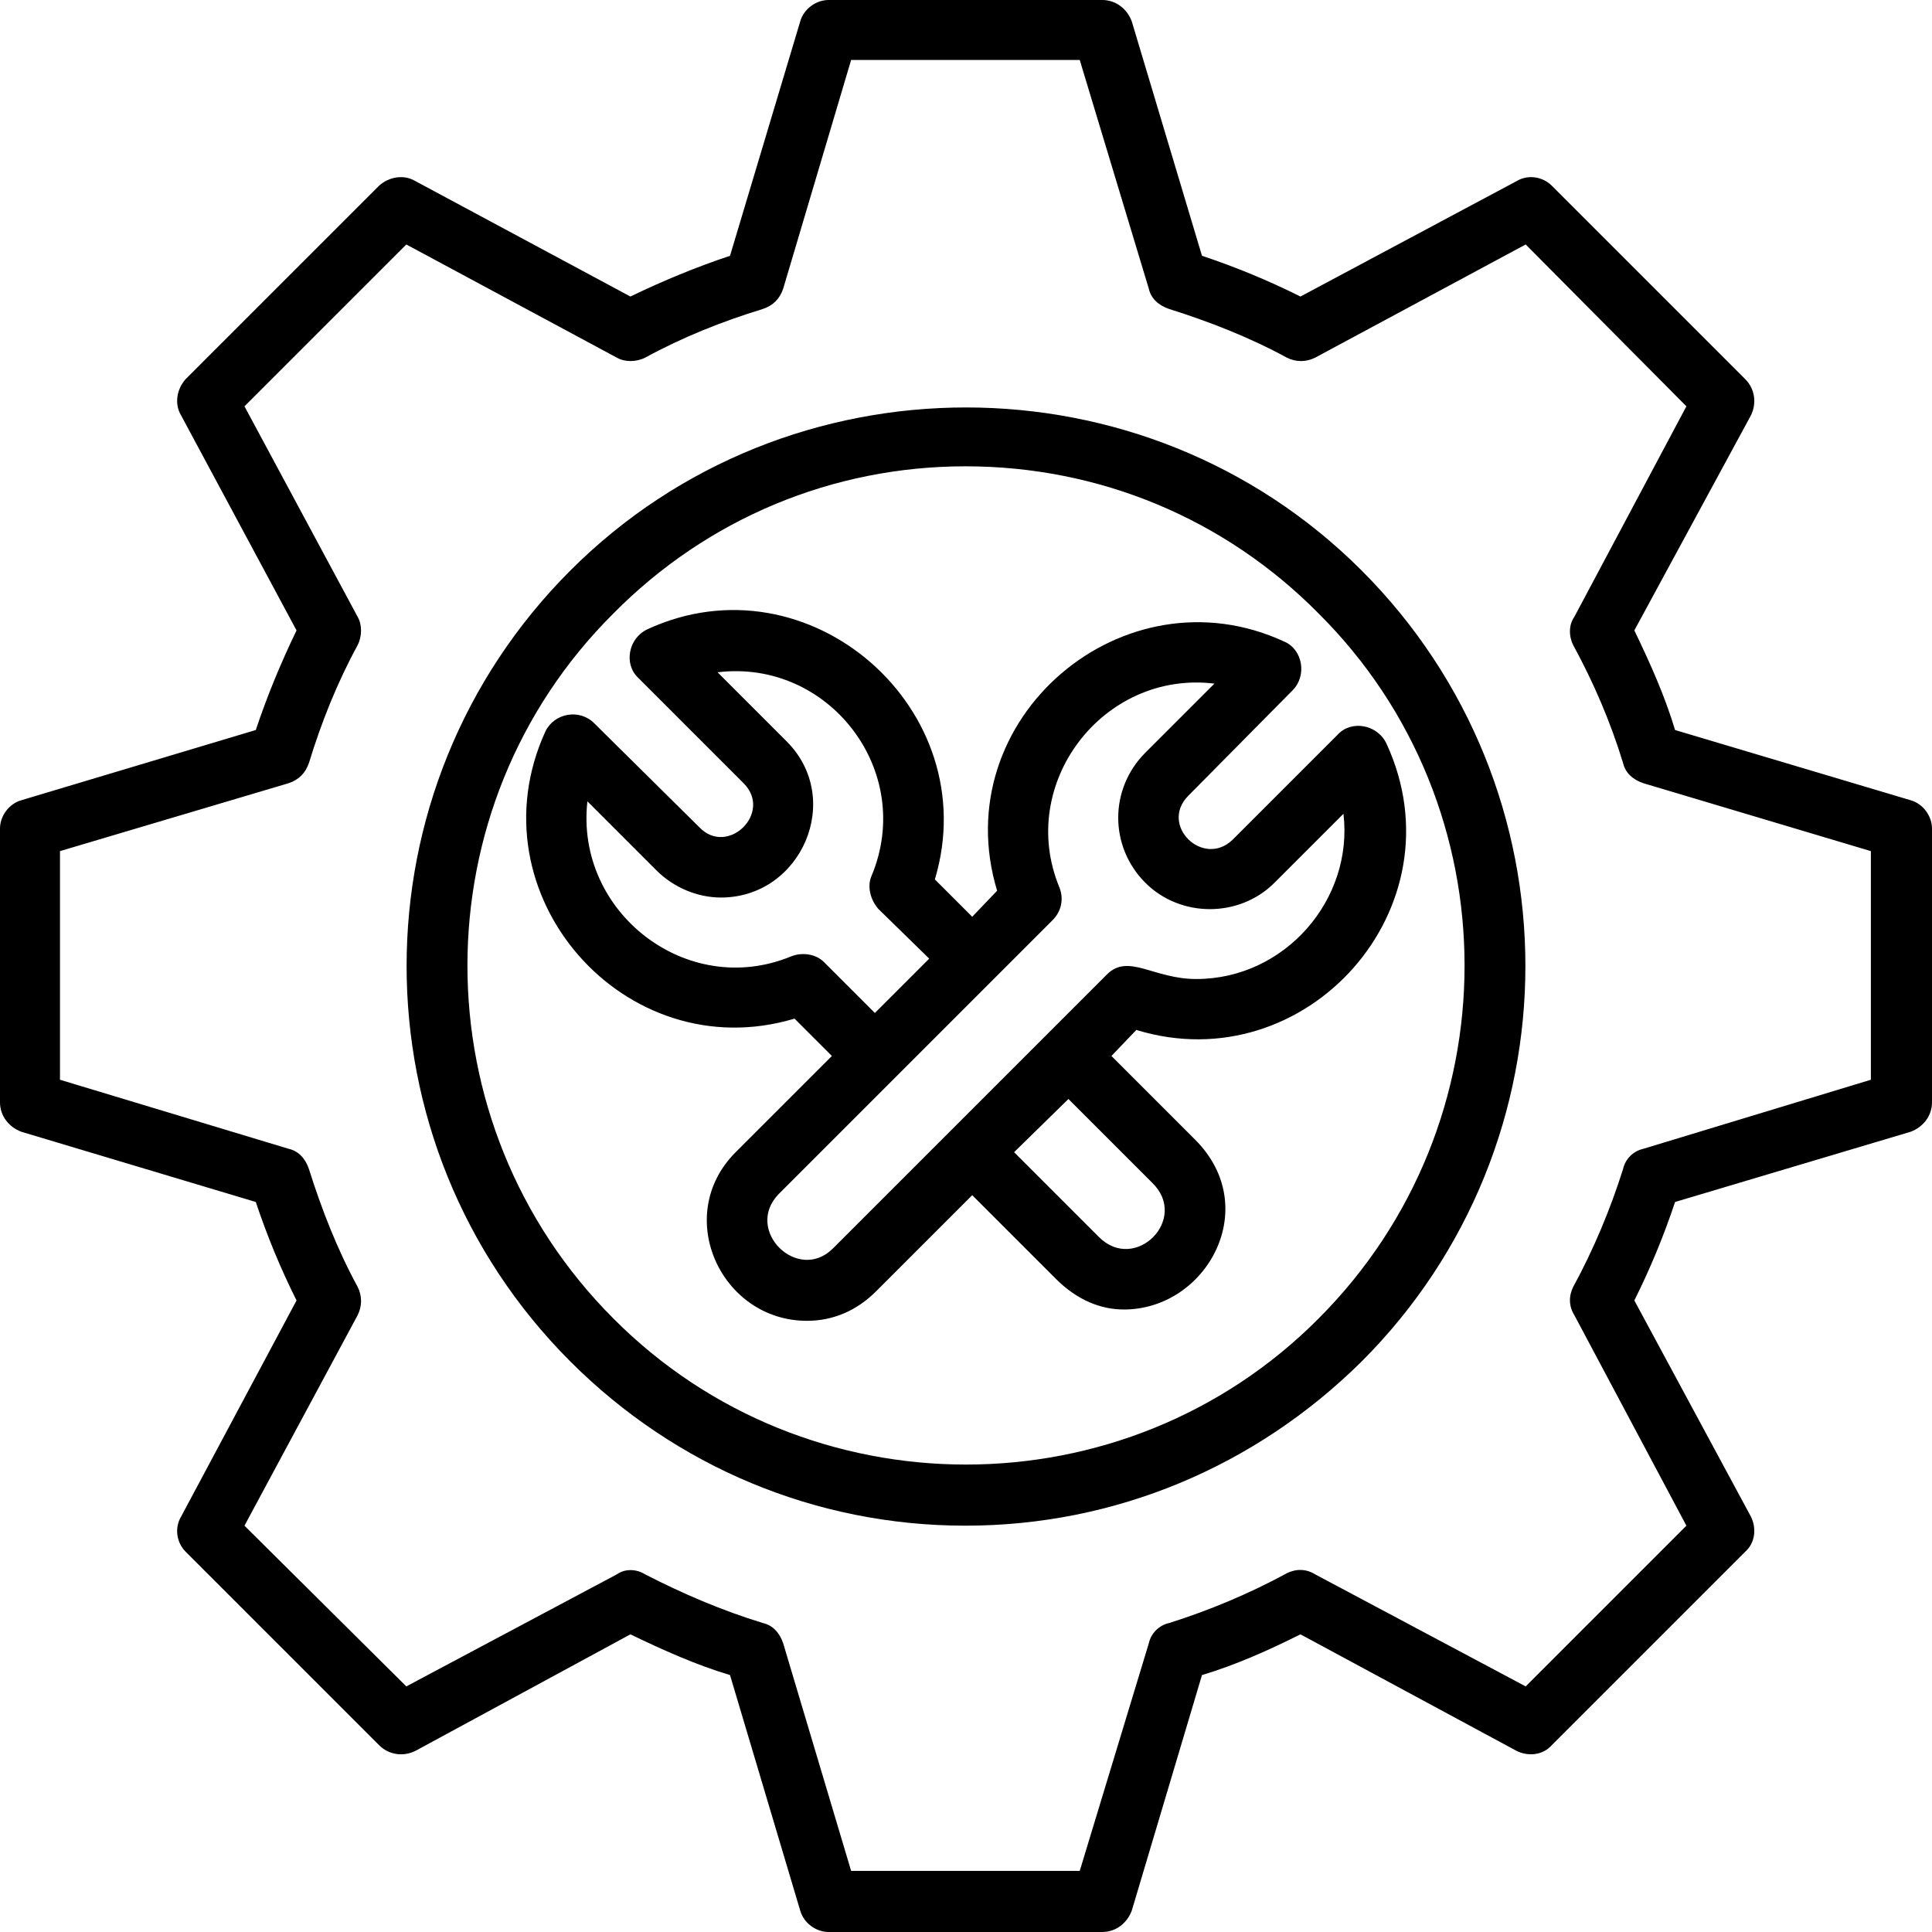
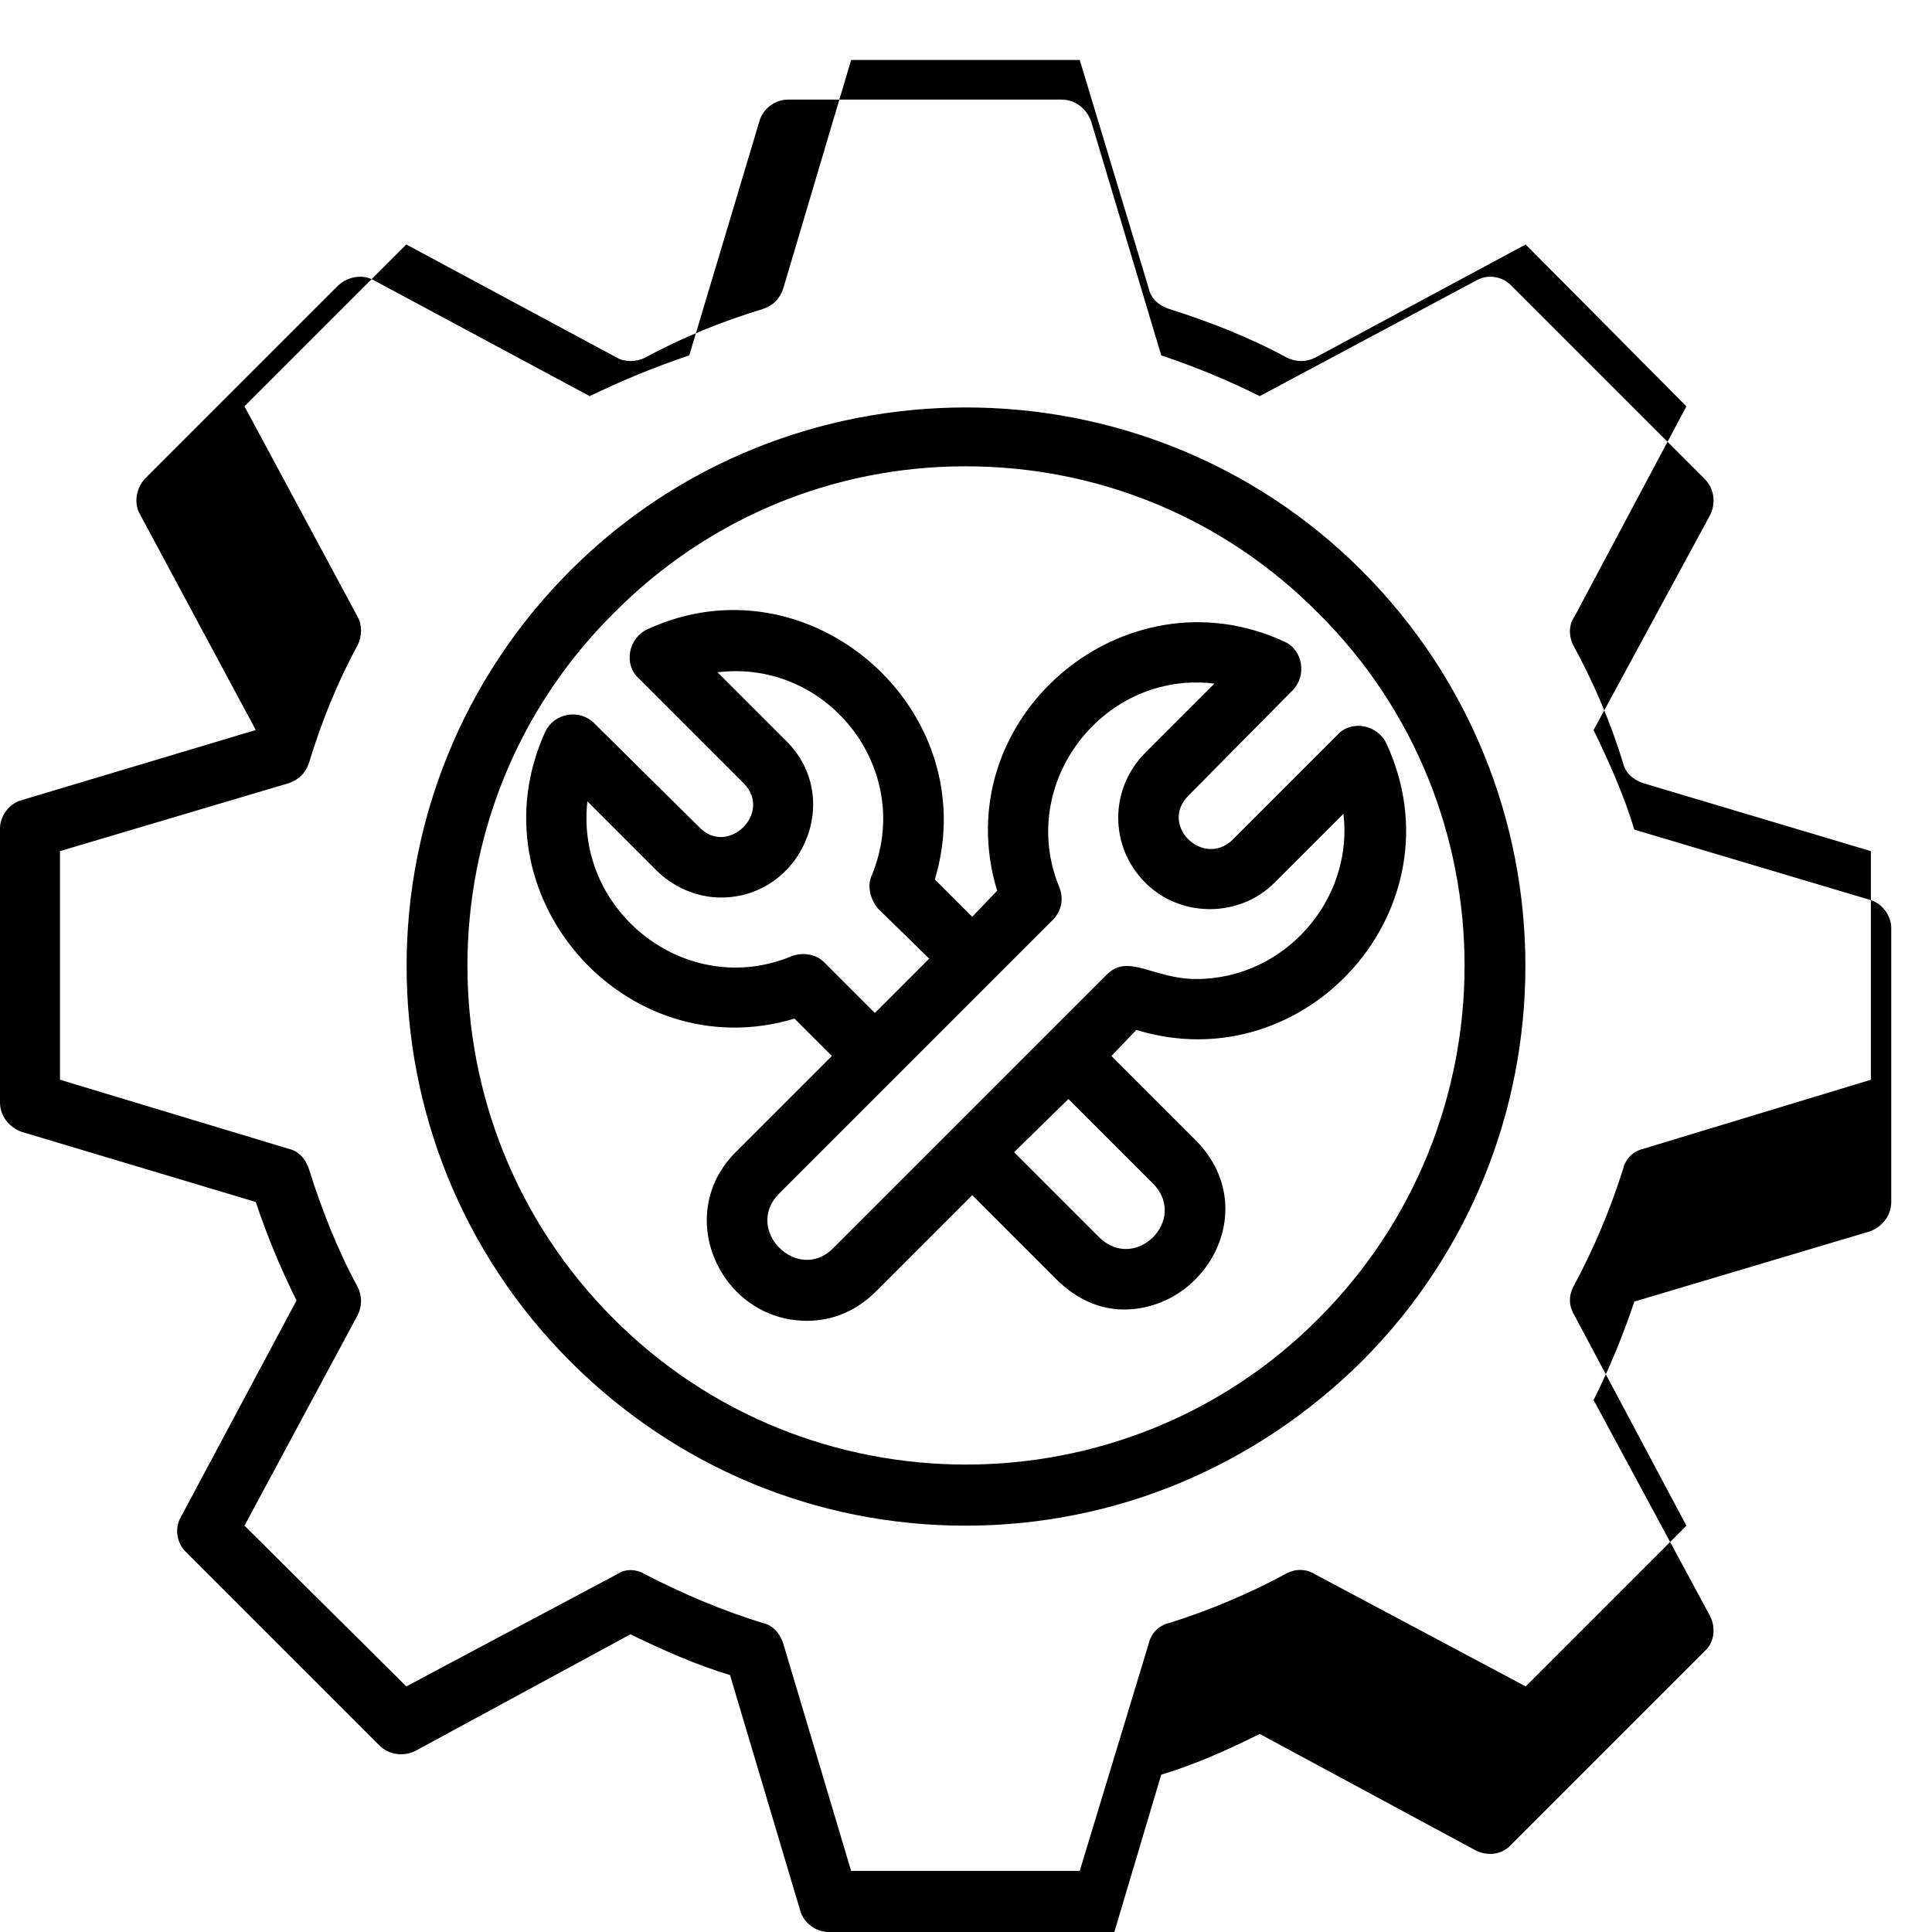
<svg xmlns="http://www.w3.org/2000/svg" xml:space="preserve" width="1.707in" height="1.707in" version="1.1" style="shape-rendering:geometricPrecision; text-rendering:geometricPrecision; image-rendering:optimizeQuality; fill-rule:evenodd; clip-rule:evenodd" viewBox="0 0 1707 1707">
  <defs>
    <style type="text/css">
   
    .fil0 {fill:black}
   
  </style>
  </defs>
  <g id="Layer_x0020_1">
-     <path class="fil0" d="M993 1157c-20,0 -41,-8 -60,-27l-74 -74 -85 85c-17,17 -38,26 -61,26 0,0 0,0 0,0 -76,0 -119,-93 -63,-149l85 -85 -33 -33c-150,45 -286,-110 -220,-254 8,-16 30,-20 43,-7l93 92c25,26 65,-13 39,-39l-93 -93c-13,-12 -9,-35 8,-43 143,-66 299,71 254,221l33 33 22 -23c-46,-152 112,-286 254,-220 16,7 20,30 7,43l-92 93c-26,26 13,64 39,39l93 -93c12,-13 35,-9 43,8 67,145 -71,299 -221,253l-22 23 74 74c60,60 10,150 -63,150zm-19 550l-242 0c-11,0 -22,-8 -25,-19l-62 -208c-30,-9 -59,-22 -88,-36l-190 103c-10,5 -23,4 -32,-5l-171 -171c-8,-8 -10,-21 -4,-31l102 -191c-14,-28 -26,-57 -36,-87l-207 -62c-11,-4 -19,-14 -19,-26l0 -242c0,-11 8,-22 19,-25l207 -62c10,-30 22,-59 36,-88l-102 -190c-6,-10 -4,-23 4,-32l171 -171c9,-8 22,-10 32,-4l190 102c29,-14 58,-26 88,-36l62 -207c3,-11 14,-19 25,-19l242 0c12,0 22,8 26,19l62 207c30,10 59,22 87,36l191 -102c10,-6 23,-4 31,4l171 171c9,9 10,22 5,32l-103 190c14,29 27,58 36,88l208 62c11,3 19,14 19,25l0 242c0,12 -8,22 -19,26l-208 62c-10,30 -22,59 -36,87l103 191c5,10 4,23 -5,31l-171 171c-8,9 -21,10 -31,5l-191 -103c-28,14 -57,27 -87,36l-62 208c-4,11 -14,19 -26,19zm-222 -54l202 0 61 -201c2,-9 9,-16 18,-18 35,-11 71,-26 104,-44 8,-4 17,-4 25,1l186 99 142 -142 -99 -186c-5,-8 -5,-17 -1,-25 18,-33 33,-69 44,-104 2,-9 9,-16 18,-18l201 -61 0 -202 -201 -60c-9,-3 -16,-9 -18,-18 -11,-36 -26,-71 -44,-104 -4,-8 -4,-18 1,-25l99 -186 -142 -143 -186 100c-8,4 -17,4 -25,0 -33,-18 -69,-32 -104,-43 -9,-3 -16,-9 -18,-18l-61 -202 -202 0 -60 202c-3,9 -9,15 -18,18 -36,11 -71,25 -104,43 -8,4 -18,4 -25,0l-186 -100 -143 143 100 186c4,7 4,17 0,25 -18,33 -32,68 -43,104 -3,9 -9,15 -18,18l-202 60 0 202 202 61c9,2 15,9 18,18 11,35 25,71 43,104 4,8 4,17 0,25l-100 186 143 142 186 -99c7,-5 17,-5 25,0 33,17 68,32 104,43 9,2 15,9 18,18l60 201zm101 -305c-132,0 -256,-52 -349,-145 -193,-193 -193,-506 0,-699 192,-192 507,-192 699,0 193,193 193,506 0,699 -94,93 -218,145 -350,145zm0 -936c-117,0 -228,46 -311,130 -172,171 -172,451 0,623 171,172 452,172 623,0 172,-172 172,-452 0,-623 -83,-84 -194,-130 -312,-130zm-14 588l139 -139c19,-19 41,4 79,4 78,0 139,-70 130,-146l-61 61c-31,31 -83,31 -114,0 -32,-32 -32,-83 0,-115l61 -61c-98,-12 -175,88 -137,180 4,10 2,21 -6,29l-242 242c-31,32 17,79 48,48l103 -103zm57 18l75 75c32,32 80,-16 47,-48l-74 -74 -48 47zm-123 -123l48 -48 -45 -44c-7,-8 -10,-20 -6,-29 39,-93 -38,-192 -136,-180l61 61c51,51 13,138 -58,138 -21,0 -42,-9 -57,-24l-61 -61c-11,98 88,175 180,137 10,-4 22,-2 29,5l45 45z" />
+     <path class="fil0" d="M993 1157c-20,0 -41,-8 -60,-27l-74 -74 -85 85c-17,17 -38,26 -61,26 0,0 0,0 0,0 -76,0 -119,-93 -63,-149l85 -85 -33 -33c-150,45 -286,-110 -220,-254 8,-16 30,-20 43,-7l93 92c25,26 65,-13 39,-39l-93 -93c-13,-12 -9,-35 8,-43 143,-66 299,71 254,221l33 33 22 -23c-46,-152 112,-286 254,-220 16,7 20,30 7,43l-92 93c-26,26 13,64 39,39l93 -93c12,-13 35,-9 43,8 67,145 -71,299 -221,253l-22 23 74 74c60,60 10,150 -63,150zm-19 550l-242 0c-11,0 -22,-8 -25,-19l-62 -208c-30,-9 -59,-22 -88,-36l-190 103c-10,5 -23,4 -32,-5l-171 -171c-8,-8 -10,-21 -4,-31l102 -191c-14,-28 -26,-57 -36,-87l-207 -62c-11,-4 -19,-14 -19,-26l0 -242c0,-11 8,-22 19,-25l207 -62l-102 -190c-6,-10 -4,-23 4,-32l171 -171c9,-8 22,-10 32,-4l190 102c29,-14 58,-26 88,-36l62 -207c3,-11 14,-19 25,-19l242 0c12,0 22,8 26,19l62 207c30,10 59,22 87,36l191 -102c10,-6 23,-4 31,4l171 171c9,9 10,22 5,32l-103 190c14,29 27,58 36,88l208 62c11,3 19,14 19,25l0 242c0,12 -8,22 -19,26l-208 62c-10,30 -22,59 -36,87l103 191c5,10 4,23 -5,31l-171 171c-8,9 -21,10 -31,5l-191 -103c-28,14 -57,27 -87,36l-62 208c-4,11 -14,19 -26,19zm-222 -54l202 0 61 -201c2,-9 9,-16 18,-18 35,-11 71,-26 104,-44 8,-4 17,-4 25,1l186 99 142 -142 -99 -186c-5,-8 -5,-17 -1,-25 18,-33 33,-69 44,-104 2,-9 9,-16 18,-18l201 -61 0 -202 -201 -60c-9,-3 -16,-9 -18,-18 -11,-36 -26,-71 -44,-104 -4,-8 -4,-18 1,-25l99 -186 -142 -143 -186 100c-8,4 -17,4 -25,0 -33,-18 -69,-32 -104,-43 -9,-3 -16,-9 -18,-18l-61 -202 -202 0 -60 202c-3,9 -9,15 -18,18 -36,11 -71,25 -104,43 -8,4 -18,4 -25,0l-186 -100 -143 143 100 186c4,7 4,17 0,25 -18,33 -32,68 -43,104 -3,9 -9,15 -18,18l-202 60 0 202 202 61c9,2 15,9 18,18 11,35 25,71 43,104 4,8 4,17 0,25l-100 186 143 142 186 -99c7,-5 17,-5 25,0 33,17 68,32 104,43 9,2 15,9 18,18l60 201zm101 -305c-132,0 -256,-52 -349,-145 -193,-193 -193,-506 0,-699 192,-192 507,-192 699,0 193,193 193,506 0,699 -94,93 -218,145 -350,145zm0 -936c-117,0 -228,46 -311,130 -172,171 -172,451 0,623 171,172 452,172 623,0 172,-172 172,-452 0,-623 -83,-84 -194,-130 -312,-130zm-14 588l139 -139c19,-19 41,4 79,4 78,0 139,-70 130,-146l-61 61c-31,31 -83,31 -114,0 -32,-32 -32,-83 0,-115l61 -61c-98,-12 -175,88 -137,180 4,10 2,21 -6,29l-242 242c-31,32 17,79 48,48l103 -103zm57 18l75 75c32,32 80,-16 47,-48l-74 -74 -48 47zm-123 -123l48 -48 -45 -44c-7,-8 -10,-20 -6,-29 39,-93 -38,-192 -136,-180l61 61c51,51 13,138 -58,138 -21,0 -42,-9 -57,-24l-61 -61c-11,98 88,175 180,137 10,-4 22,-2 29,5l45 45z" />
  </g>
</svg>